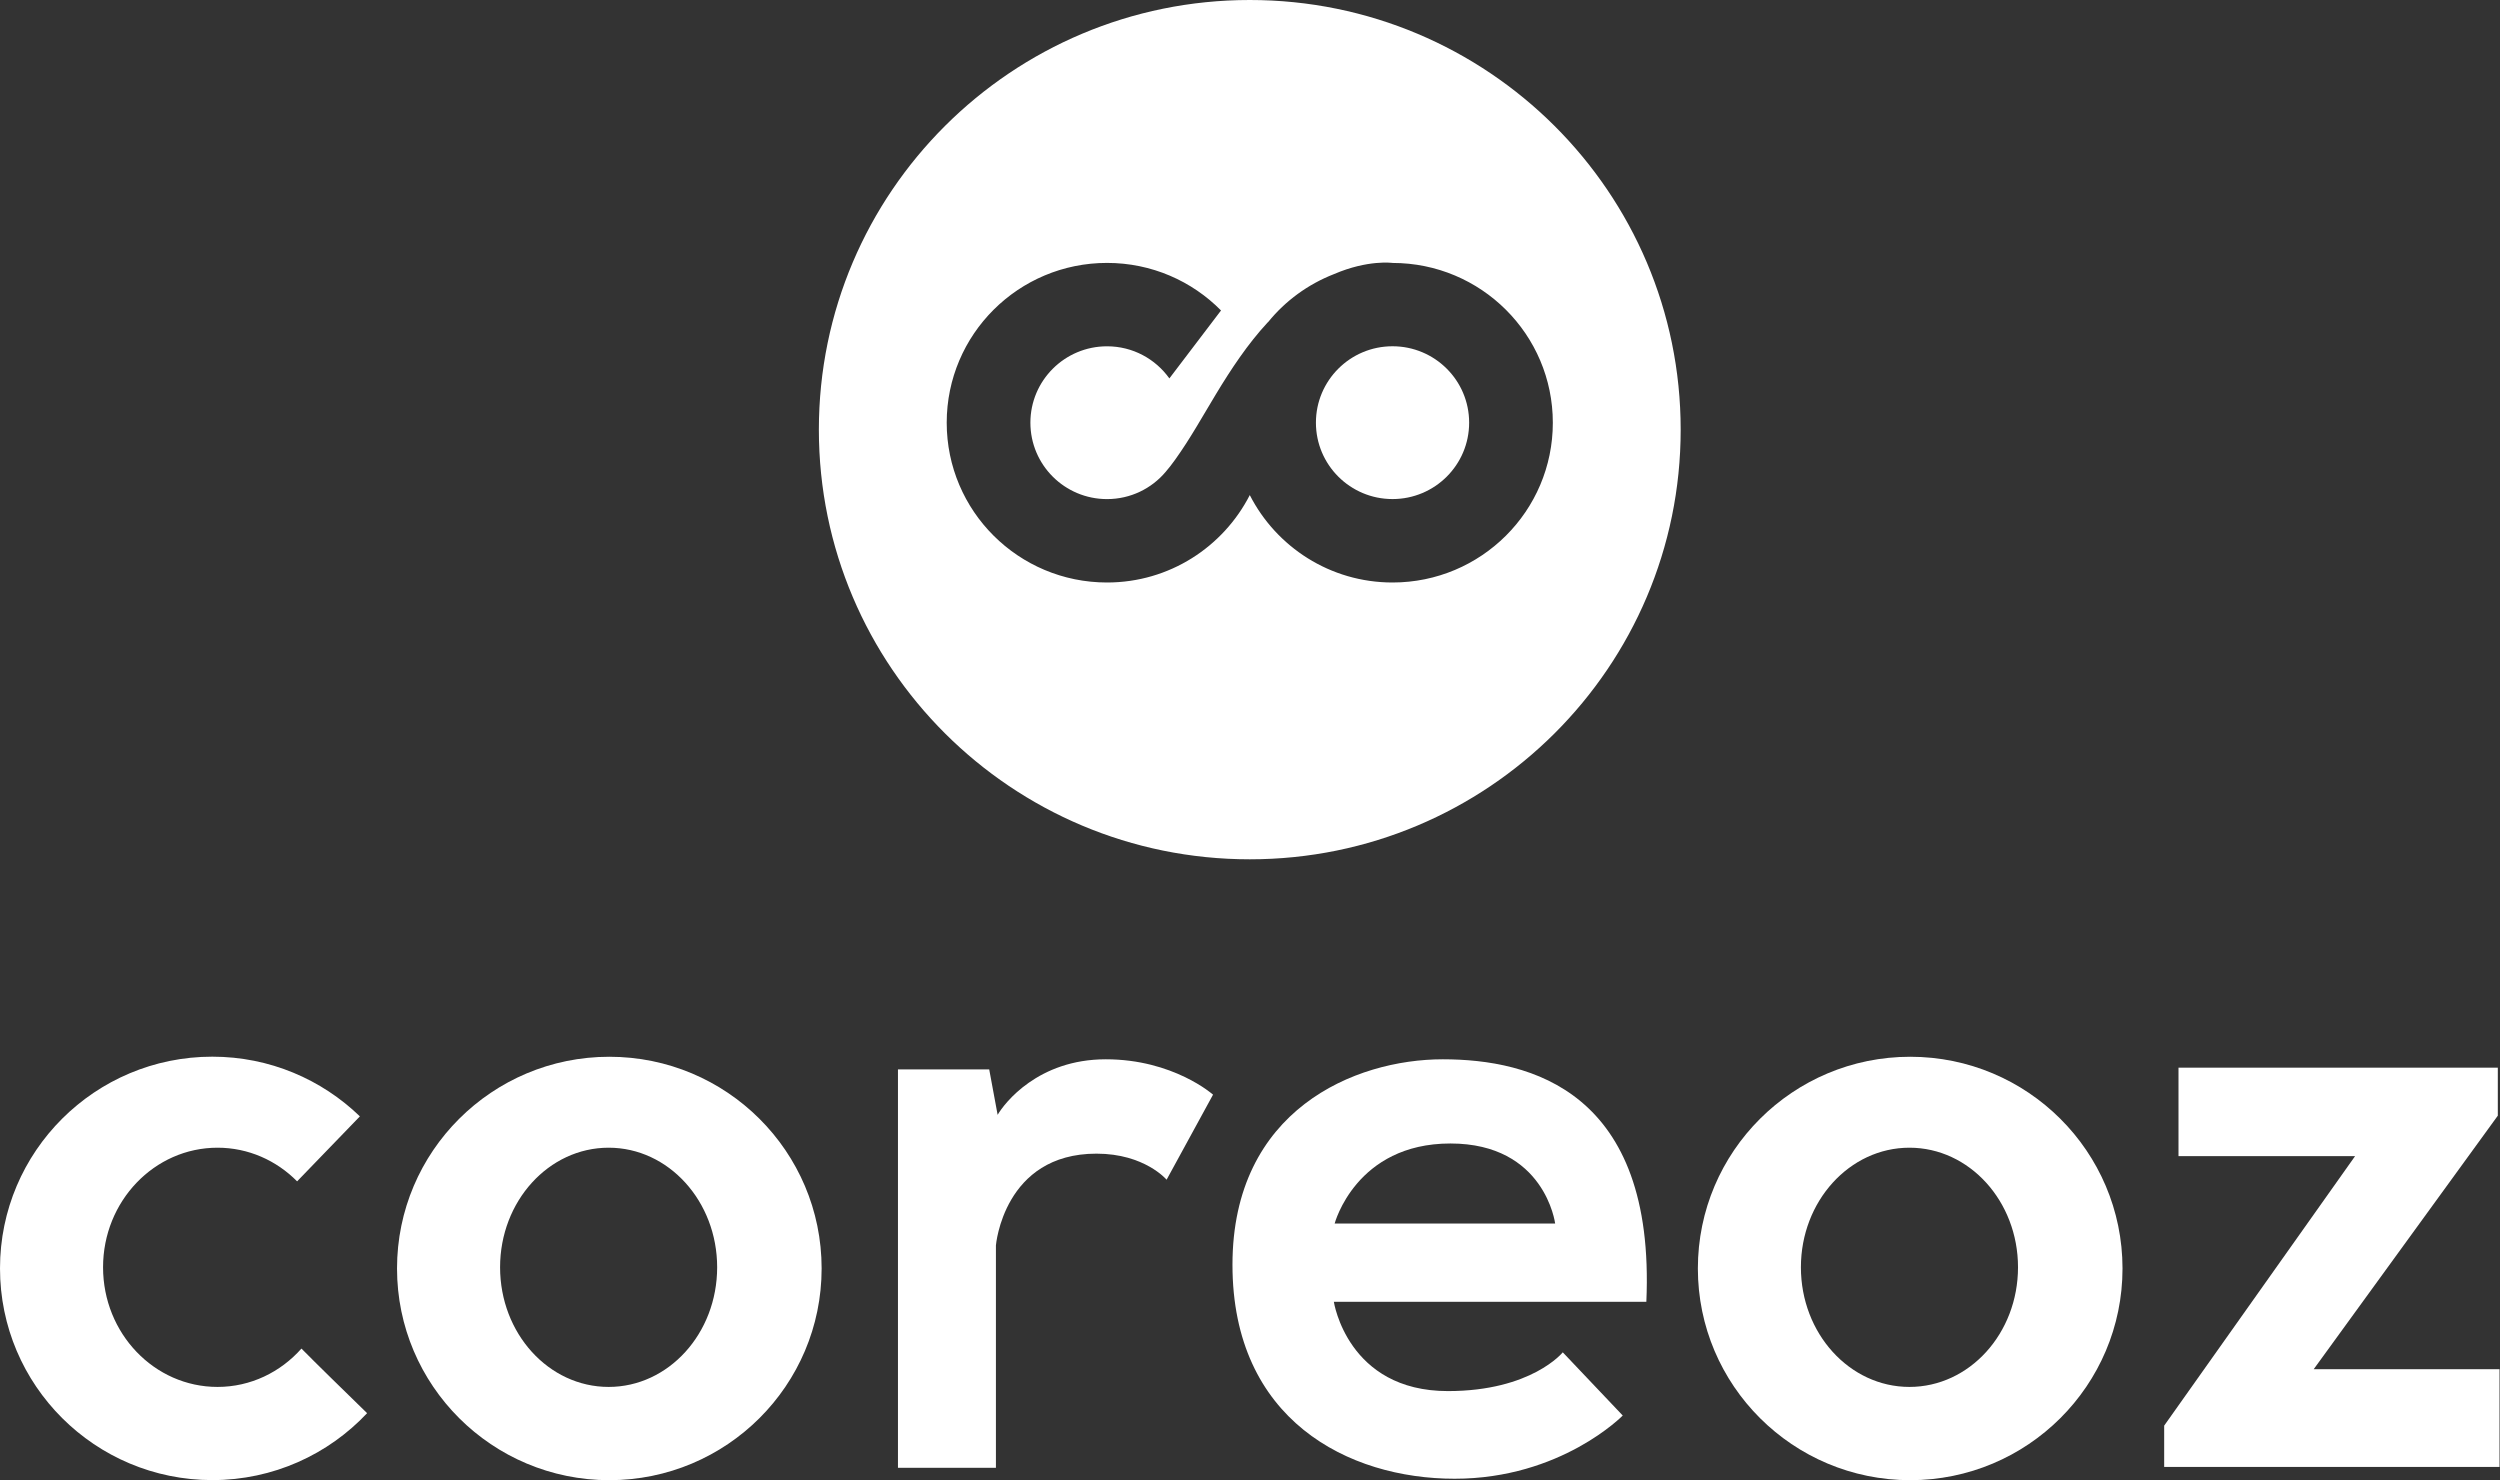
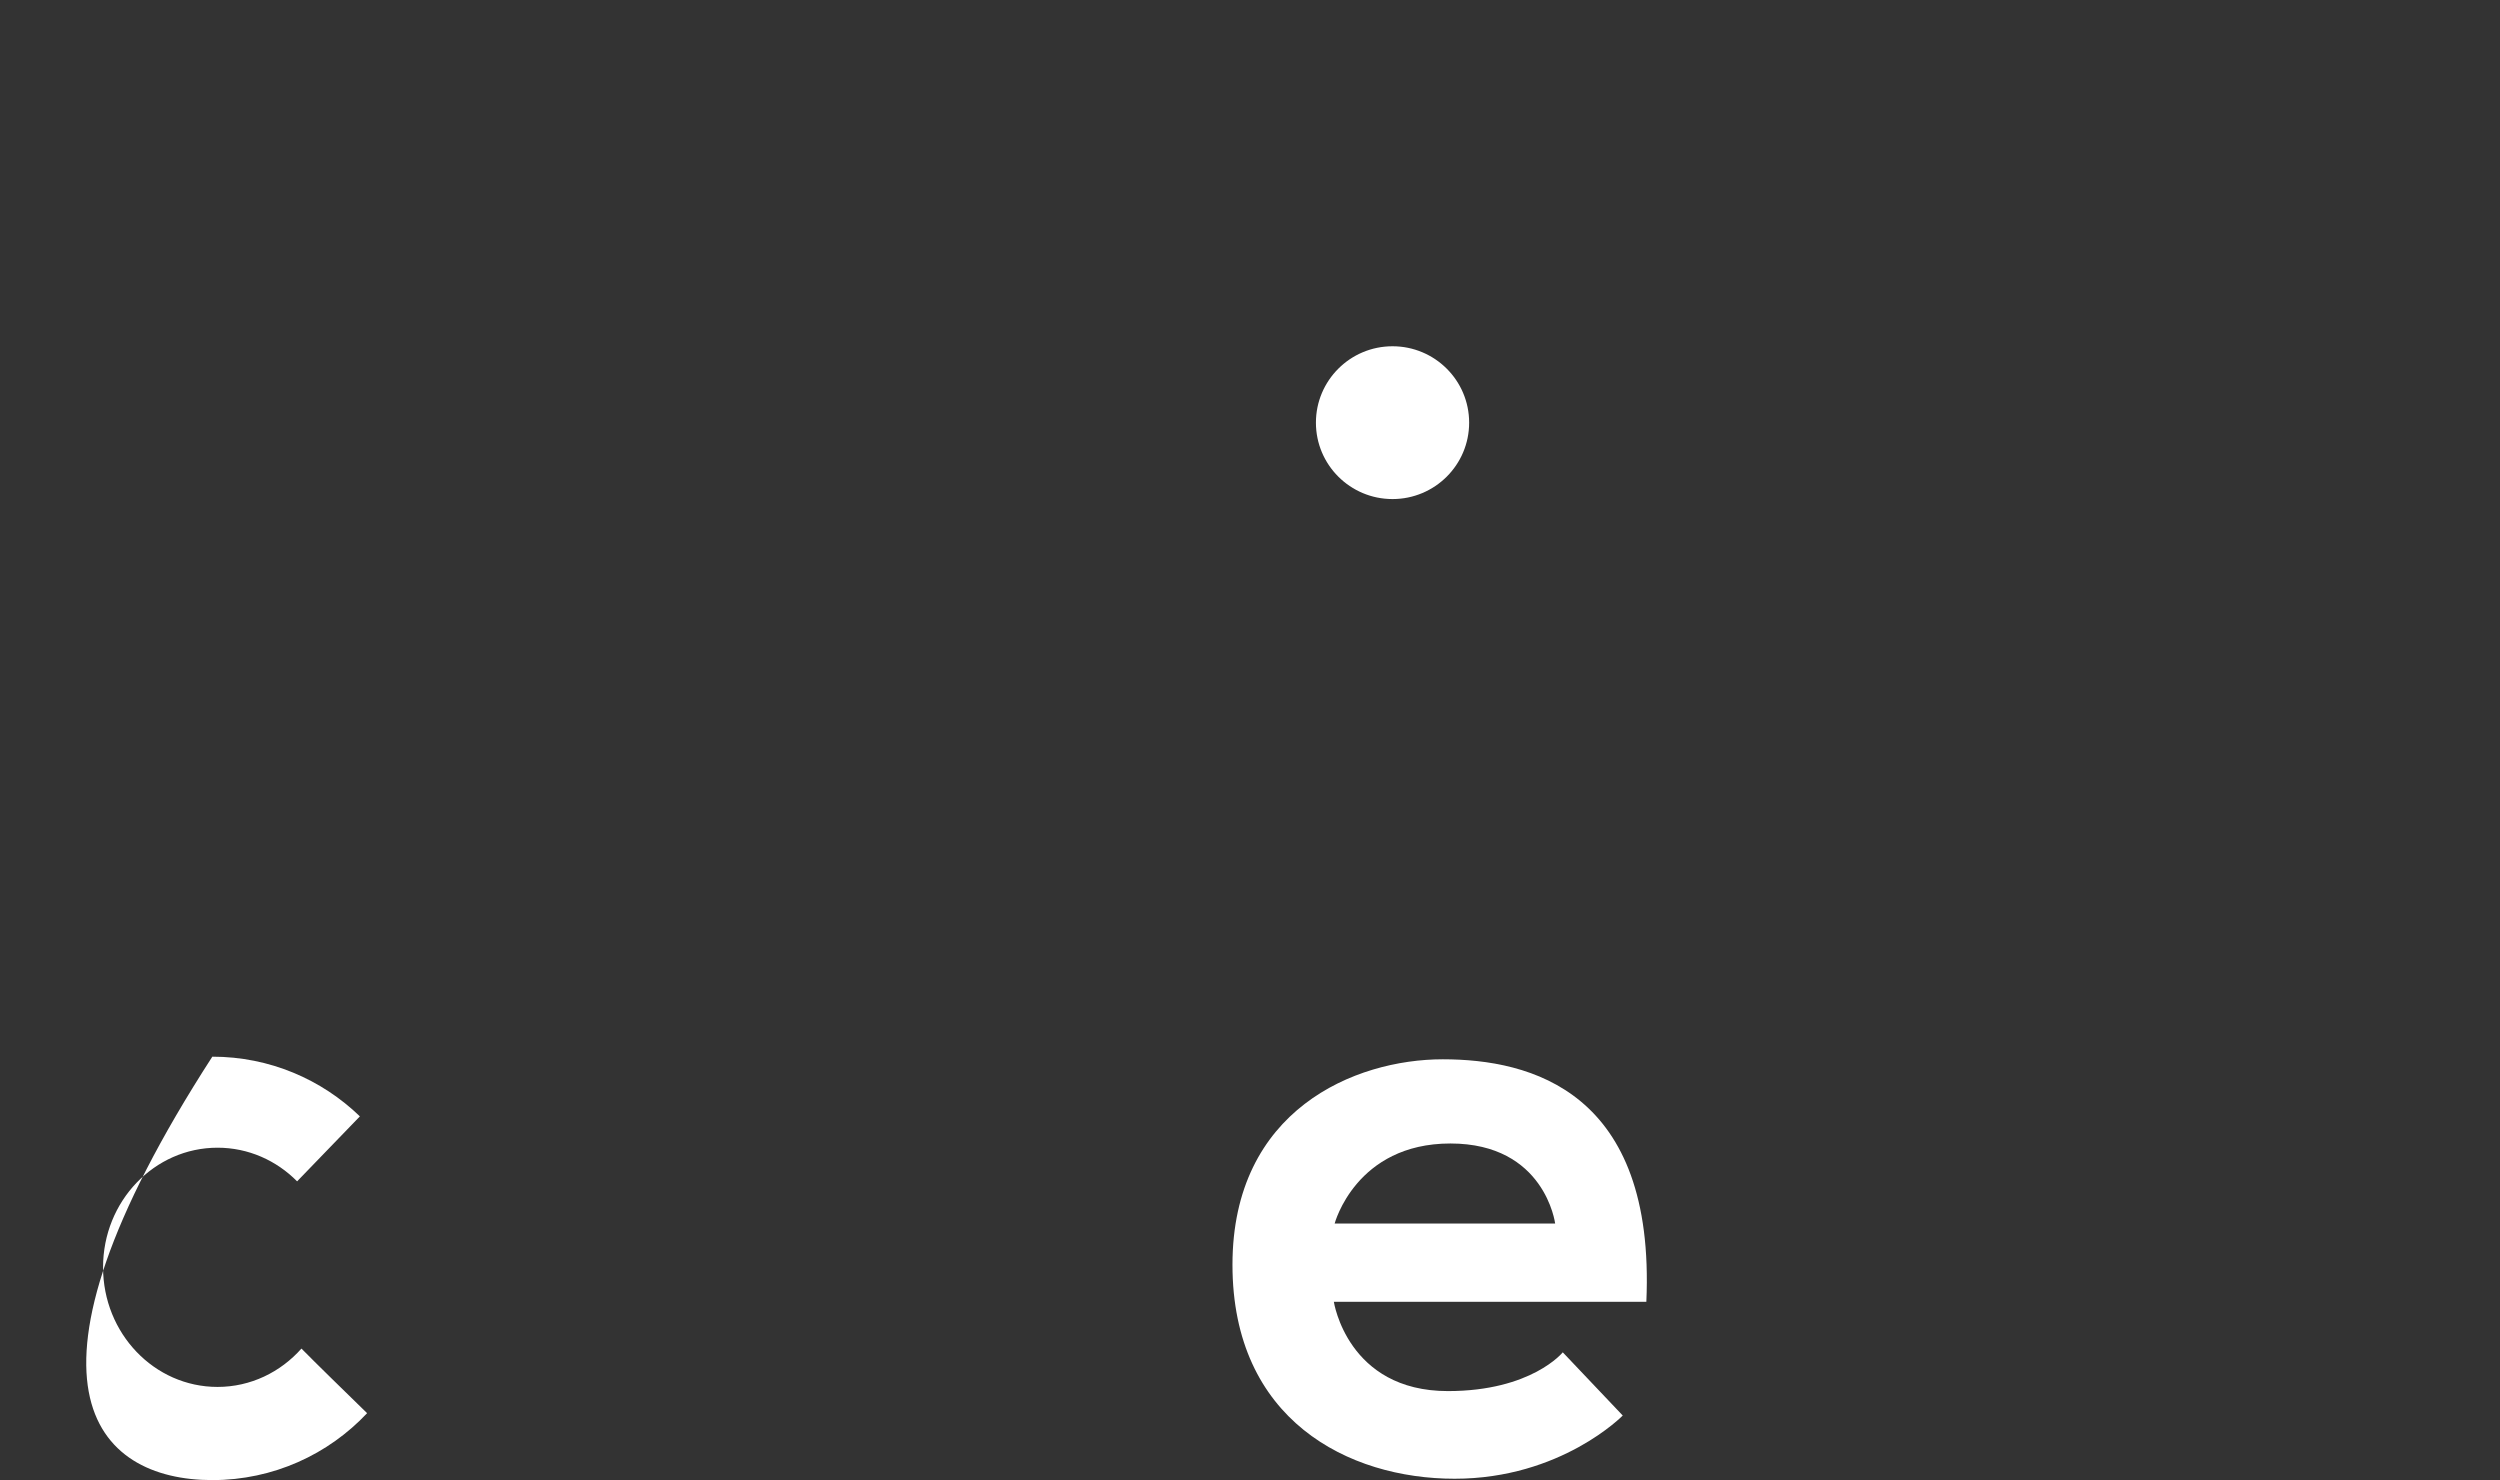
<svg xmlns="http://www.w3.org/2000/svg" width="152" height="90" viewBox="0 0 152 90" fill="none">
  <rect x="0" y="0" width="152" height="90" fill="#333333" stroke="none" />
  <path d="M84.666 21.053C82.092 21.053 80.008 23.134 80.008 25.698C80.008 28.262 82.092 30.343 84.666 30.343C87.24 30.343 89.324 28.262 89.324 25.698C89.324 23.134 87.24 21.053 84.666 21.053Z" fill="white" />
-   <path d="M75.987 0C61.518 0 49.787 11.697 49.787 26.124C49.787 40.551 61.518 52.246 75.987 52.246C90.456 52.246 102.185 40.551 102.185 26.124C102.185 11.697 90.456 0 75.987 0ZM84.666 35.416C80.876 35.416 77.595 33.252 75.987 30.101C74.374 33.252 71.098 35.416 67.308 35.416C61.922 35.416 57.56 31.068 57.56 25.7C57.56 20.334 61.922 15.985 67.308 15.985C70.019 15.985 72.475 17.09 74.238 18.876L71.098 23.007C70.252 21.825 68.873 21.055 67.308 21.055C64.734 21.055 62.648 23.136 62.648 25.7C62.648 28.265 64.732 30.345 67.308 30.345C68.736 30.345 70.014 29.704 70.867 28.695C71.058 28.474 71.25 28.228 71.449 27.949C72.376 26.656 73.117 25.306 73.917 23.986C74.855 22.433 75.86 20.917 77.066 19.613C77.082 19.599 77.091 19.59 77.108 19.576C78.154 18.288 79.529 17.282 81.103 16.667C83.175 15.775 84.666 15.987 84.666 15.987C90.049 15.987 94.412 20.337 94.412 25.703C94.412 31.068 90.049 35.416 84.666 35.416Z" fill="white" />
-   <path d="M37.046 64.251C29.918 64.251 24.139 70.013 24.139 77.123C24.139 84.233 29.918 89.995 37.046 89.995C44.176 89.995 49.955 84.233 49.955 77.123C49.955 70.013 44.176 64.251 37.046 64.251ZM37.006 84.325C33.36 84.325 30.405 81.072 30.405 77.051C30.405 73.036 33.36 69.78 37.006 69.78C40.648 69.78 43.603 73.036 43.603 77.051C43.603 81.072 40.648 84.325 37.006 84.325Z" fill="white" />
-   <path d="M116.14 64.251C109.012 64.251 103.23 70.013 103.23 77.123C103.23 84.233 109.012 89.995 116.14 89.995C123.27 89.995 129.049 84.233 129.049 77.123C129.047 70.013 123.268 64.251 116.14 64.251ZM116.094 84.325C112.452 84.325 109.495 81.072 109.495 77.051C109.495 73.036 112.452 69.78 116.094 69.78C119.74 69.78 122.695 73.036 122.695 77.051C122.695 81.072 119.74 84.325 116.094 84.325Z" fill="white" />
-   <path d="M18.328 81.993C17.057 83.426 15.241 84.325 13.226 84.325C9.383 84.325 6.266 81.072 6.266 77.051C6.266 73.036 9.381 69.78 13.226 69.78C15.104 69.78 16.812 70.559 18.064 71.826L21.881 67.875C19.559 65.631 16.398 64.246 12.909 64.246C5.779 64.246 0 70.008 0 77.118C0 84.228 5.777 89.99 12.909 89.99C16.618 89.99 19.966 88.426 22.32 85.921C21.05 84.684 19.153 82.832 18.328 81.993Z" fill="white" />
-   <path d="M54.596 89.241H60.552V75.72C60.552 75.72 61.015 70.142 66.666 70.142C69.596 70.142 70.929 71.727 70.929 71.727L73.753 66.555C73.753 66.555 71.341 64.405 67.232 64.405C63.12 64.405 61.068 67.068 60.656 67.783L60.144 65.02H54.596V89.241Z" fill="white" />
+   <path d="M18.328 81.993C17.057 83.426 15.241 84.325 13.226 84.325C9.383 84.325 6.266 81.072 6.266 77.051C6.266 73.036 9.381 69.78 13.226 69.78C15.104 69.78 16.812 70.559 18.064 71.826L21.881 67.875C19.559 65.631 16.398 64.246 12.909 64.246C0 84.228 5.777 89.99 12.909 89.99C16.618 89.99 19.966 88.426 22.32 85.921C21.05 84.684 19.153 82.832 18.328 81.993Z" fill="white" />
  <path d="M87.723 64.405C82.381 64.405 74.934 67.478 74.934 76.899C74.934 86.322 81.969 89.907 88.441 89.907C94.913 89.907 98.663 86.064 98.663 86.064L95.017 82.221C95.017 82.221 93.116 84.578 88.032 84.578C81.919 84.578 81.098 79.15 81.098 79.15H100.098C100.665 66.352 93.063 64.405 87.723 64.405ZM81.147 74.39C81.147 74.39 82.434 69.524 88.185 69.524C93.936 69.524 94.553 74.39 94.553 74.39H81.147Z" fill="white" />
-   <path d="M132.453 64.916V70.294H143.188L131.582 86.679V89.188H151.971V83.249H140.672L151.867 67.833V64.916H132.453Z" fill="white" />
</svg>